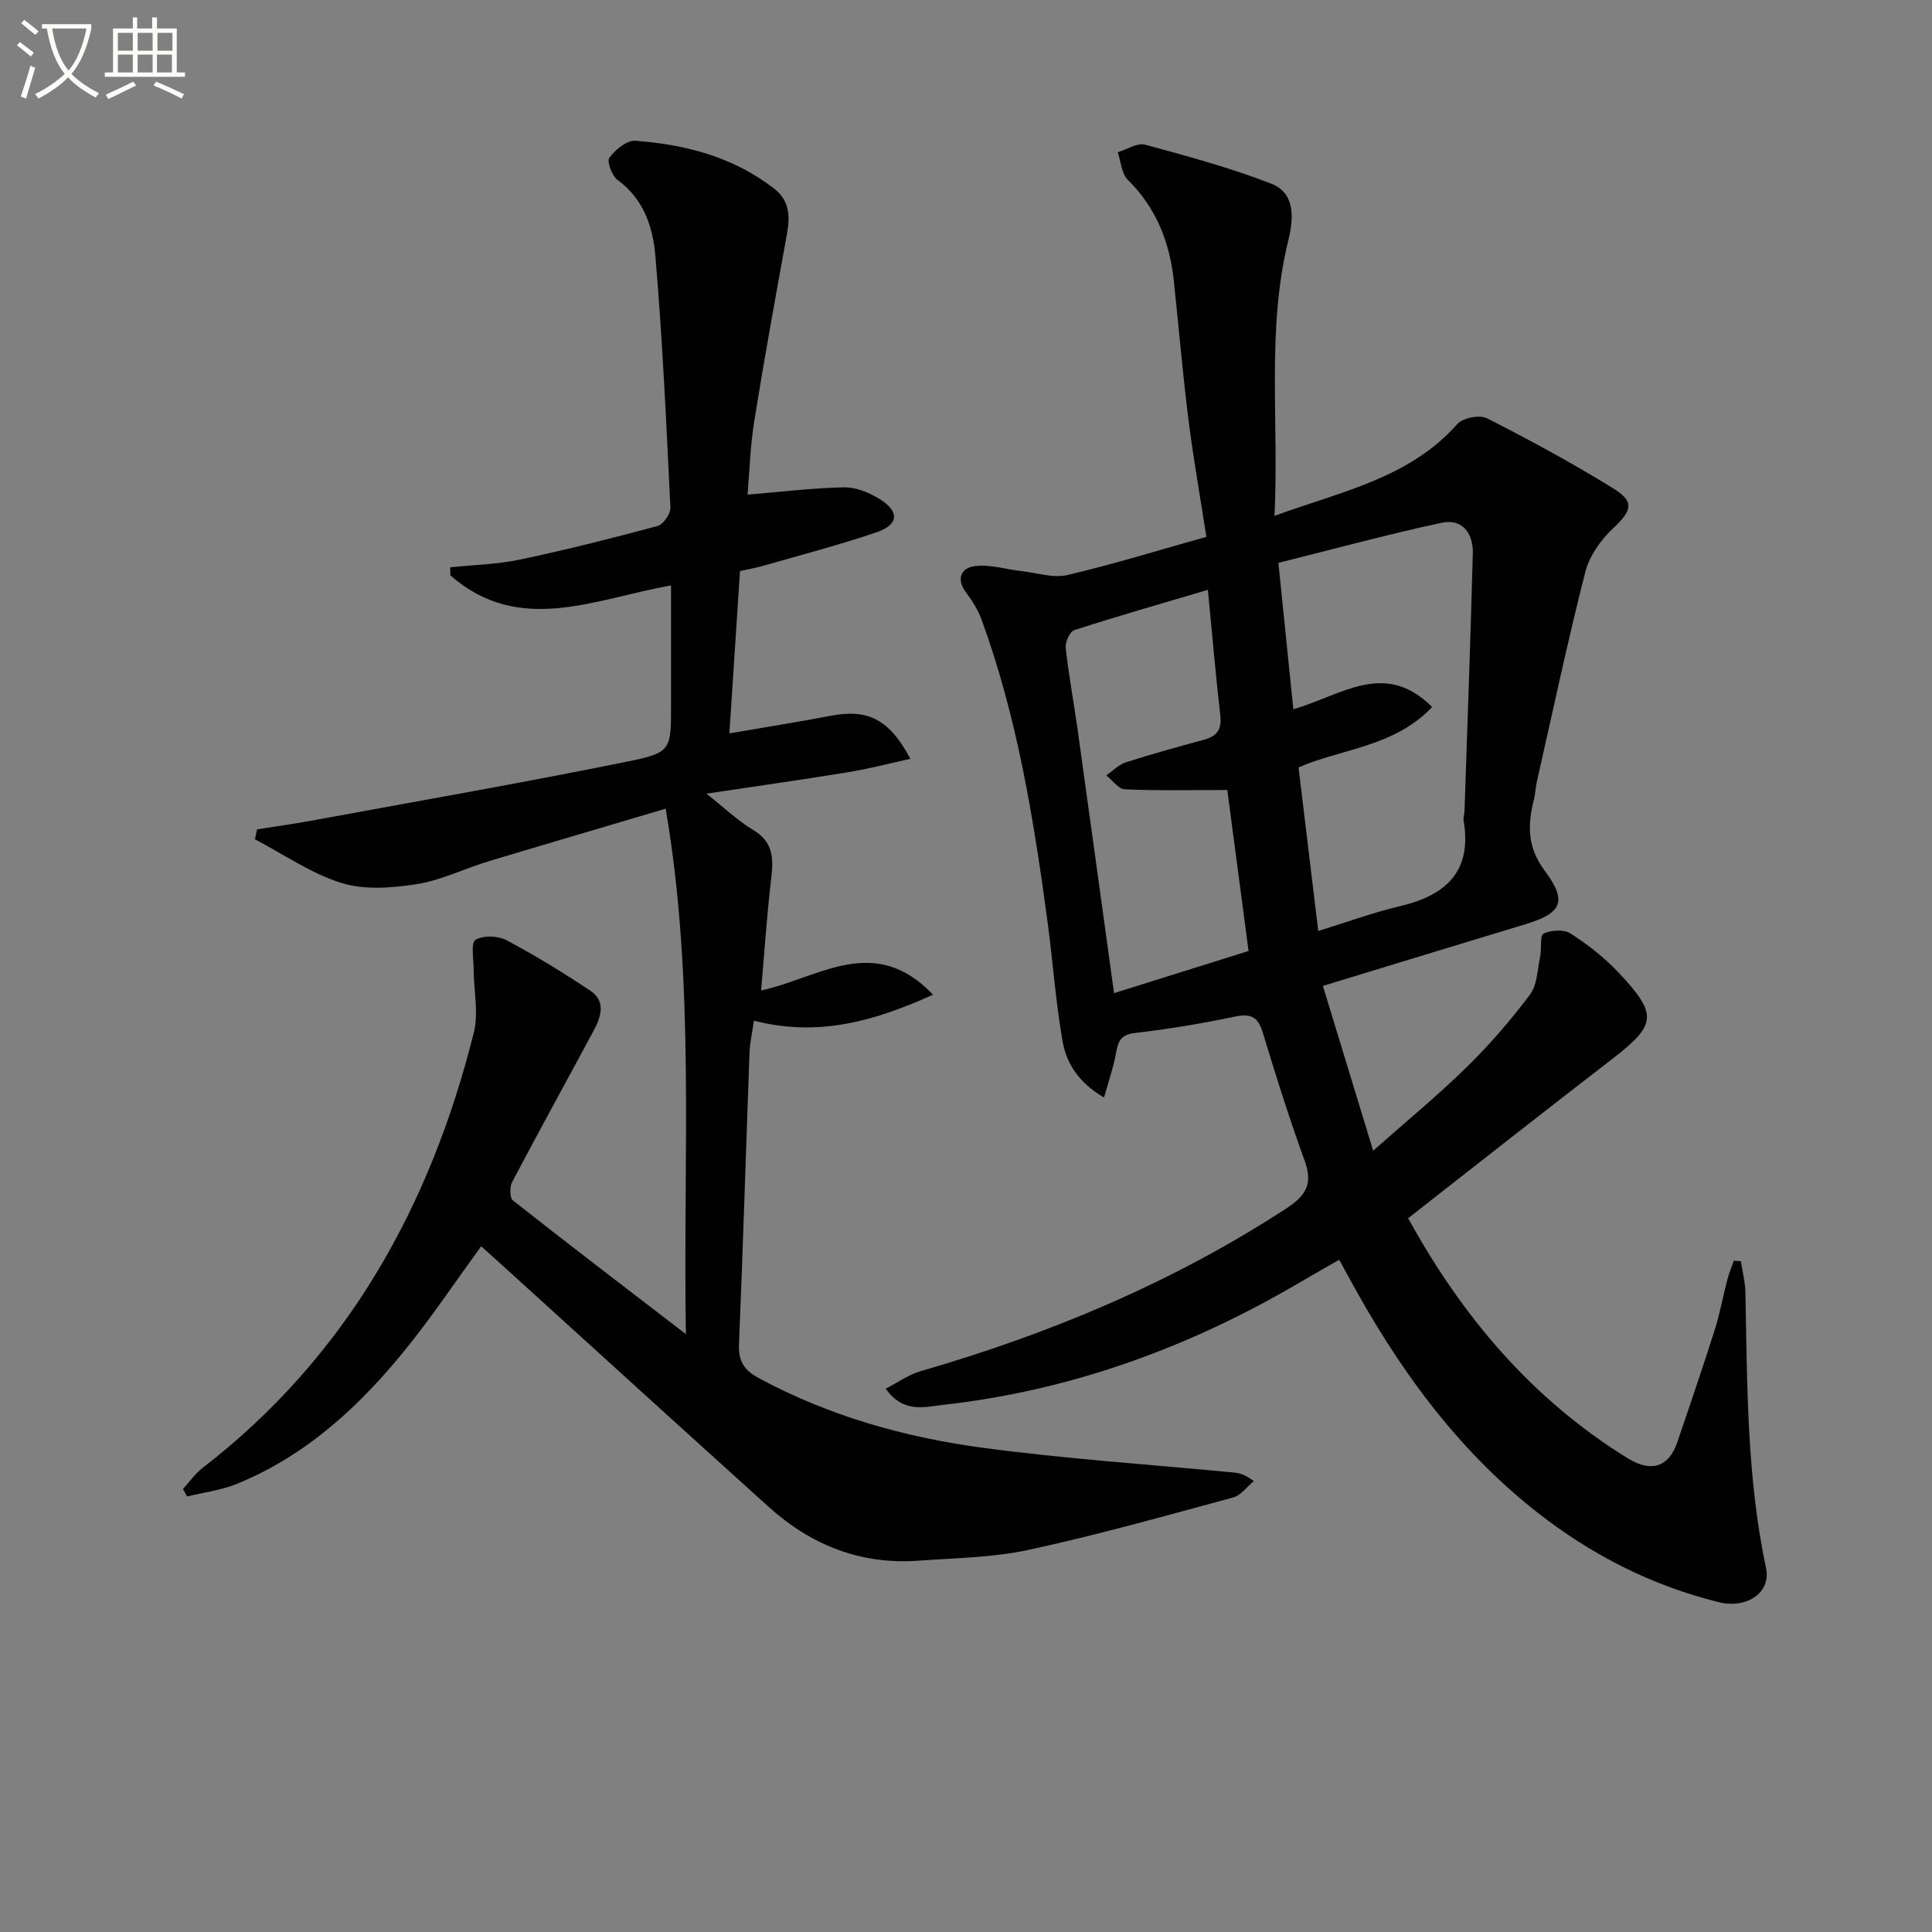
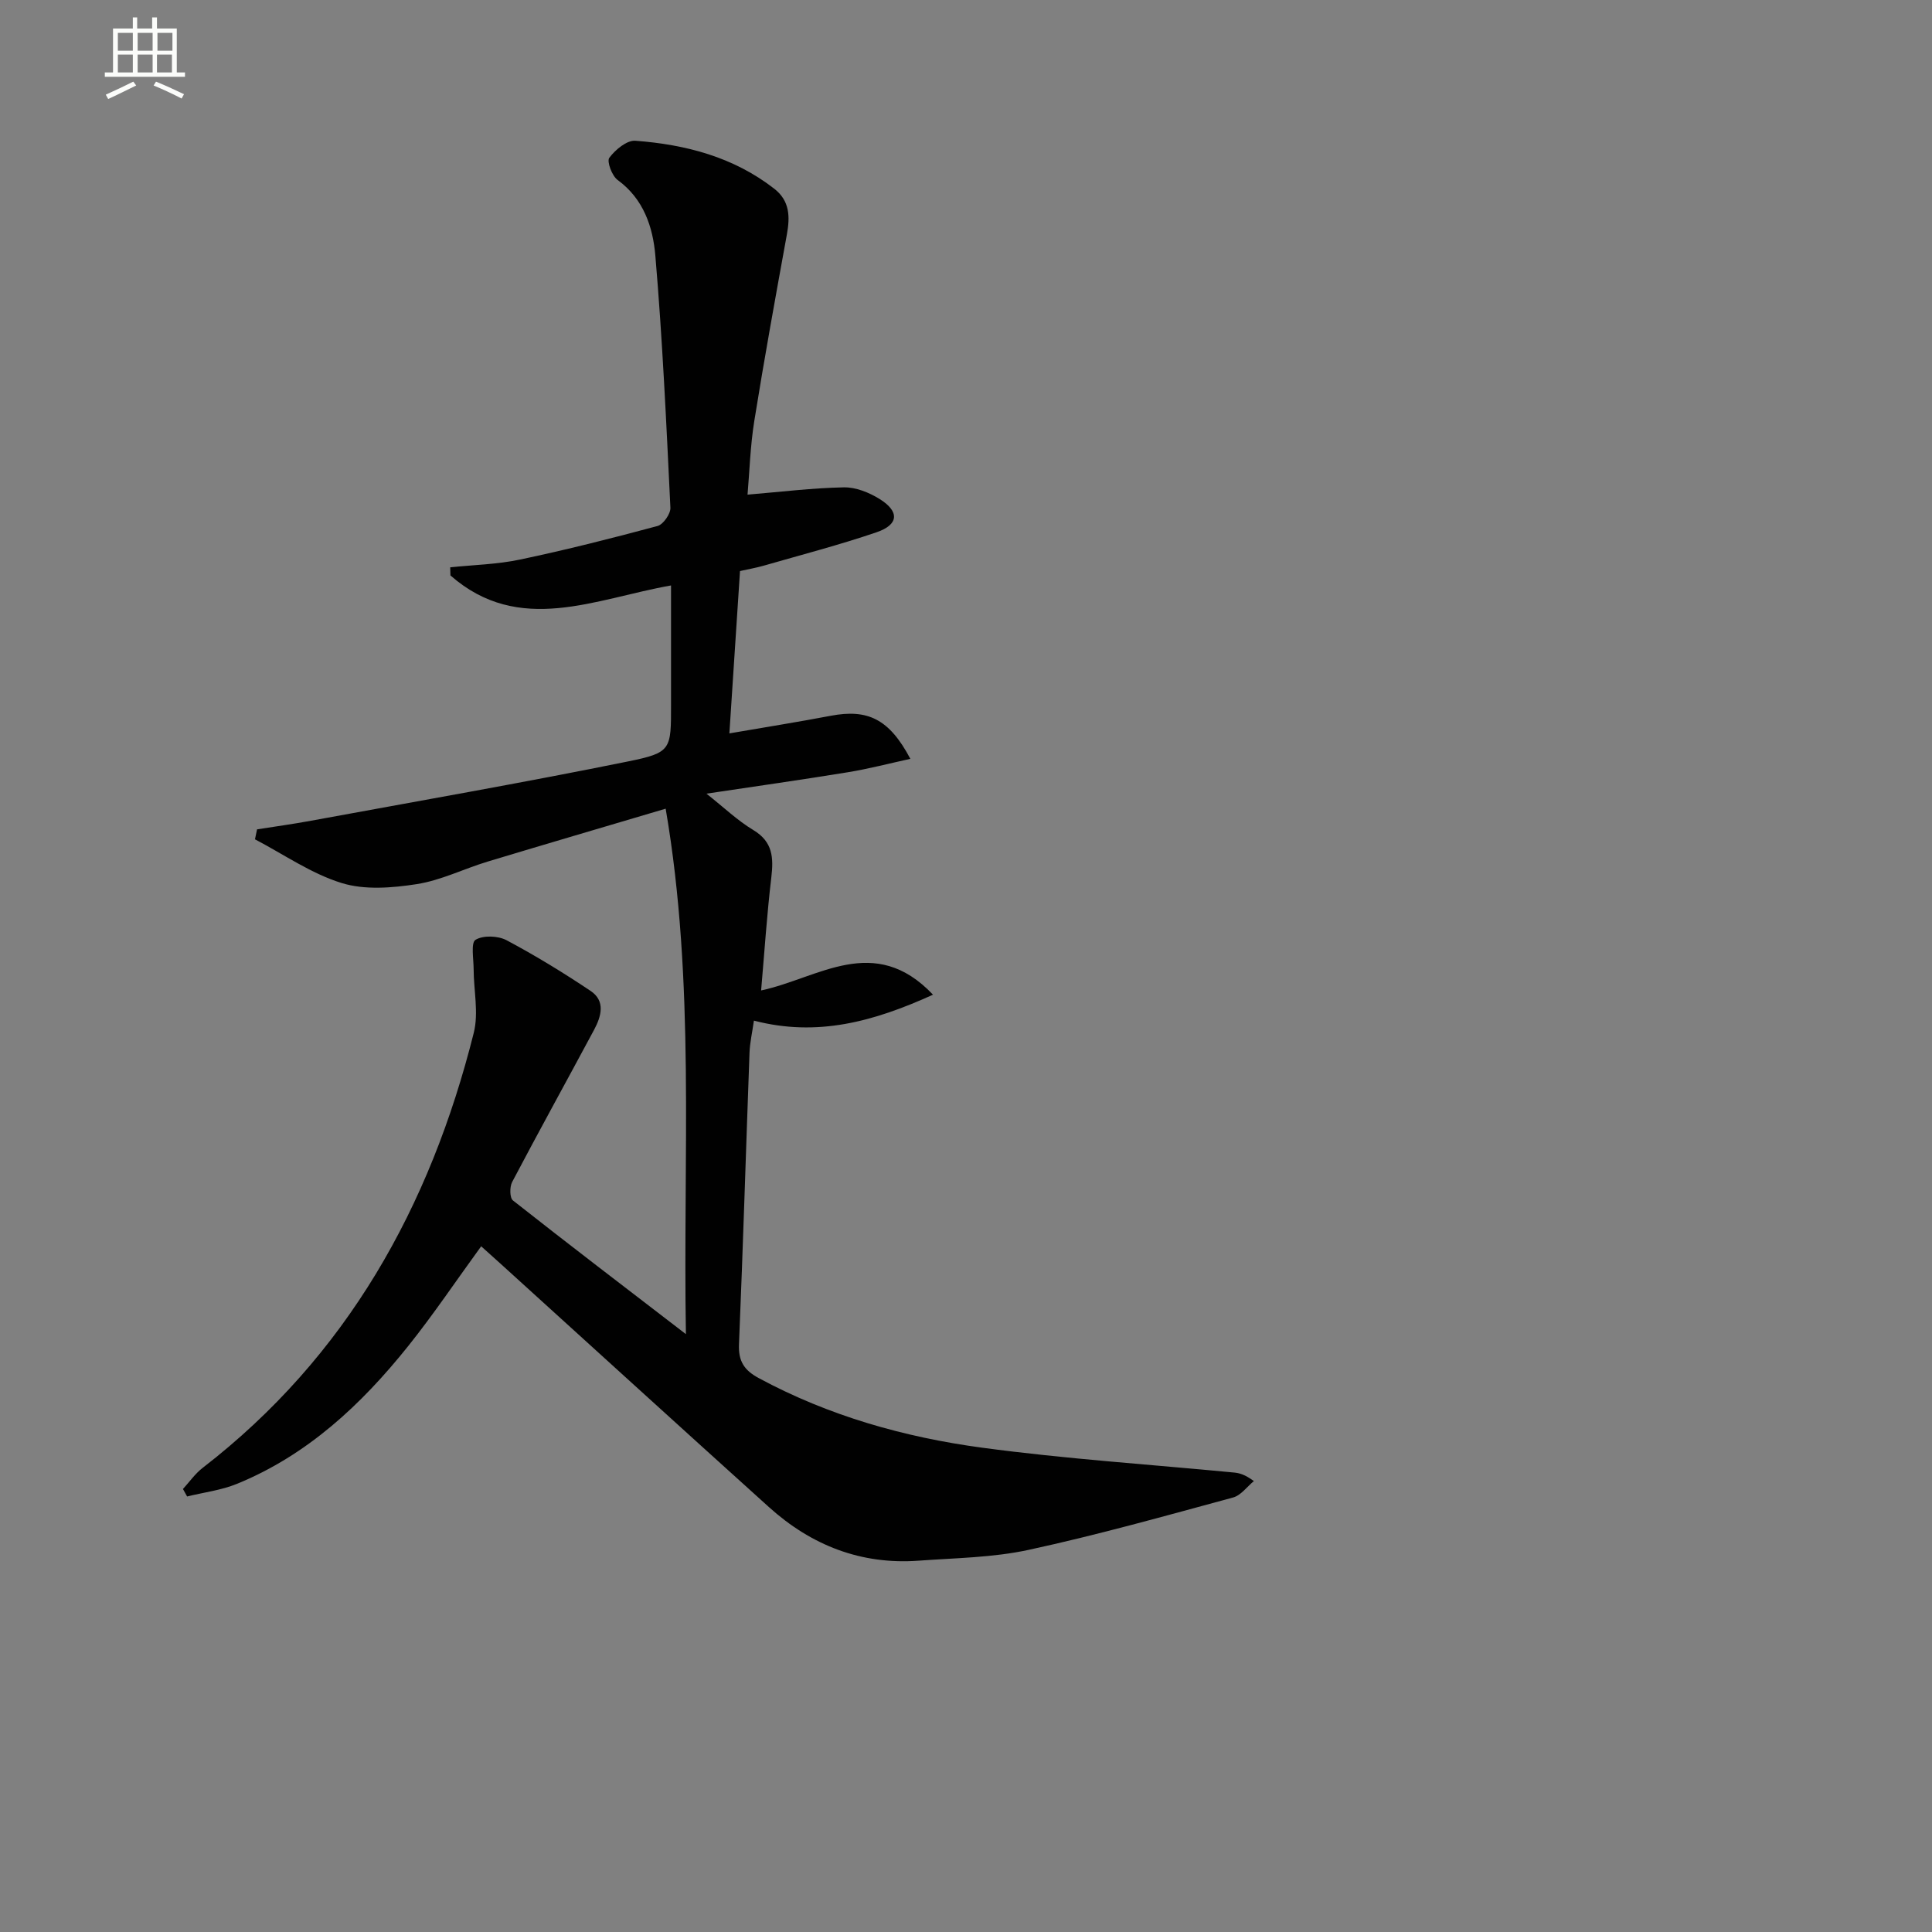
<svg xmlns="http://www.w3.org/2000/svg" enable-background="new 0 0 400 400" viewBox="0 0 400 400">
  <rect x="0" y="0" width="400" height="400" fill="#808080" stroke="none" />
-   <path d="m6.4 11.7c-1-.8-1.9-1.6-2.9-2.3l.6-.7c.9.7 1.9 1.4 2.9 2.2zm-2.1 8.3c.7-2.1 1.4-4.2 2-6.4.2.1.6.3 1 .4-.7 2.3-1.3 4.4-1.9 6.4zm3-12.8c-1.1-.9-2.1-1.7-2.9-2.4l.6-.7c1 .8 2 1.5 3 2.4zm1.4-1.3v-.9h10.2v.9c-.9 4.2-2.3 7.3-4.1 9.4 1.3 1.4 3.2 2.7 5.7 4-.2.2-.4.5-.7.9-2.5-1.4-4.4-2.7-5.7-4.2-1.4 1.5-3.5 3-6.1 4.4 0 0 0 0-.1-.1-.3-.4-.5-.7-.7-.8 2.7-1.3 4.7-2.8 6.2-4.2-1.8-2.2-3-5.3-3.7-9.4zm9.2 0h-7.1c.6 3.8 1.7 6.7 3.4 8.7 1.7-2 2.9-4.8 3.7-8.7z" fill="#fbfcfa" />
  <path d="m31.6 3.6h.9v2.3h4.1v9.1h1.7v.9h-16.6v-.9h1.7v-9.1h4.1v-2.3h.9v2.3h3.1v-2.3zm-4 13.3.6.8c-1.9.9-3.8 1.9-5.8 2.8-.2-.3-.3-.6-.5-.9 2-.9 3.9-1.8 5.7-2.7zm-3.2-10.1v3.7h3.1v-3.7zm0 4.5v3.7h3.1v-3.7zm4.1-4.5v3.7h3.1v-3.7zm0 4.5v3.7h3.1v-3.7zm9.1 9.1c-2.1-1.1-4.1-2-5.8-2.7l.5-.8c2.2.9 4.1 1.8 5.8 2.6zm-1.9-13.6h-3.1v3.7h3.1zm-3.2 4.5v3.7h3.1v-3.7z" fill="#fbfcfa" />
  <g fill="#010101">
-     <path d="m291.54 252.22c11.26 20.48 25.73 37.52 45.48 49.71 4.94 3.05 8.54 1.71 10.25-3.33 2.61-7.69 5.24-15.37 7.7-23.11 1.1-3.47 1.75-7.08 2.67-10.6.34-1.32.88-2.58 1.33-3.87.49.03.97.07 1.46.1.33 2.17.9 4.33.94 6.5.38 19.11.27 38.23 4.28 57.08 1.05 4.97-3.96 8.46-9.77 7.02-13.92-3.44-26.43-9.81-37.69-18.66-16.81-13.22-28.96-30.17-39.03-48.79-.55-1.01-1.11-2.02-1.89-3.45-2.69 1.55-5.25 2.98-7.77 4.47-23.03 13.6-47.67 22.62-74.33 25.58-3.71.41-8.08 1.82-11.8-3.35 2.53-1.3 4.73-2.91 7.19-3.62 26.81-7.76 52.29-18.4 75.76-33.71 4.2-2.74 5.52-5.18 3.76-9.98-3.19-8.73-5.96-17.62-8.66-26.51-1.01-3.32-2.61-3.88-5.86-3.2-6.8 1.42-13.68 2.57-20.59 3.37-2.87.33-3.46 1.64-3.89 4.05-.52 2.96-1.54 5.84-2.5 9.31-5.3-3.09-7.8-7.11-8.59-11.67-1.43-8.15-2-16.45-3.1-24.66-2.86-21.25-6.27-42.39-13.68-62.65-.72-1.96-1.87-3.82-3.14-5.49-2.18-2.86-1.14-5.17 1.74-5.55 3.12-.41 6.43.66 9.67 1.03 3.18.36 6.56 1.5 9.51.81 9.5-2.22 18.85-5.12 28.78-7.9-1.3-8.37-2.71-16.32-3.72-24.32-1.2-9.55-2-19.15-3.03-28.73-.86-8-3.64-15.07-9.52-20.87-1.3-1.28-1.42-3.77-2.08-5.71 1.9-.57 4.04-2.01 5.66-1.57 8.78 2.38 17.61 4.78 26.08 8.06 5.22 2.02 4.61 7.5 3.56 11.81-4.55 18.59-1.88 37.43-2.85 56.98 13.83-5.06 27.87-7.75 37.87-19.02 1.14-1.28 4.61-1.95 6.13-1.18 8.87 4.51 17.65 9.27 26.11 14.5 4.55 2.81 3.88 4.62.01 8.27-2.55 2.4-4.93 5.72-5.77 9.04-3.68 14.44-6.77 29.03-10.06 43.57-.25 1.13-.27 2.31-.55 3.43-1.33 5.26-1.5 9.9 2.2 14.85 4.81 6.43 3.51 8.82-4.02 11.1-13.78 4.17-27.56 8.39-41.9 12.76 3.44 11.29 6.76 22.17 10.41 34.12 6.88-6.1 13.38-11.44 19.36-17.3 4.74-4.64 9.12-9.71 13.1-15.01 1.52-2.03 1.55-5.22 2.12-7.91.34-1.62-.1-4.35.69-4.72 1.57-.74 4.21-.92 5.58-.04 3.59 2.32 7.08 5.02 10 8.14 8.17 8.71 7.81 10.77-1.42 17.9-13.98 10.77-27.81 21.67-42.19 32.92zm4.97-105.84c-7.82 8.28-18.76 8.62-27.66 12.5 1.36 11.31 2.68 22.27 4.08 33.87 5.92-1.82 11.36-3.83 16.97-5.15 9.52-2.25 14.9-7.21 13.13-17.69-.11-.63.16-1.32.18-1.98.6-17.78 1.25-35.57 1.72-53.36.11-4.07-2.12-7.26-6.42-6.34-11.12 2.38-22.11 5.38-33.83 8.3 1.06 10.4 2.07 20.32 3.09 30.31 10.02-2.89 18.95-10.27 28.74-.46zm-46.43-24.26c-9.89 2.93-18.81 5.48-27.63 8.33-.94.3-1.94 2.49-1.81 3.68.61 5.6 1.66 11.15 2.44 16.73 2.52 18.07 5 36.14 7.57 54.76 9.21-2.89 18.29-5.73 27.85-8.73-1.52-11.48-2.98-22.57-4.4-33.33-7.71 0-14.47.16-21.22-.14-1.32-.06-2.56-1.88-3.84-2.89 1.34-.92 2.56-2.21 4.04-2.69 5.35-1.72 10.78-3.22 16.2-4.69 2.68-.73 3.71-2.12 3.37-5.02-.96-8.36-1.67-16.77-2.57-26.01z" />
    <path d="m137.82 167.43c-12.76 3.79-24.84 7.32-36.88 10.96-4.92 1.49-9.65 3.88-14.66 4.66-5.09.79-10.77 1.25-15.55-.23-6.31-1.95-11.99-5.94-17.94-9.05.14-.69.29-1.37.43-2.06 3.73-.59 7.48-1.1 11.2-1.79 21.86-4.02 43.77-7.84 65.55-12.26 9.09-1.84 8.96-2.44 8.96-11.85 0-8.14 0-16.29 0-24.6-15.73 2.77-31.41 10.43-45.67-2.07-.02-.56-.03-1.12-.05-1.68 4.83-.51 9.74-.61 14.46-1.61 9.56-2.01 19.04-4.41 28.47-6.95 1.18-.32 2.72-2.52 2.66-3.78-.84-17.42-1.64-34.85-3.12-52.22-.5-5.86-2.41-11.71-7.8-15.63-1.17-.85-2.29-3.85-1.73-4.6 1.23-1.66 3.62-3.66 5.39-3.53 10.39.78 20.32 3.35 28.77 9.94 3.23 2.52 3.27 5.82 2.6 9.49-2.34 12.86-4.68 25.72-6.75 38.63-.83 5.19-.98 10.49-1.39 15.21 6.87-.57 13.4-1.38 19.93-1.51 2.47-.05 5.23 1.06 7.39 2.4 4.19 2.59 4.01 5.33-.61 6.9-7.67 2.62-15.54 4.66-23.34 6.91-1.57.45-3.19.73-4.93 1.12-.72 11.06-1.43 21.94-2.2 33.61 7.67-1.32 14.34-2.38 20.96-3.64 7.66-1.46 12.13.63 16.51 8.91-4.53.99-8.68 2.08-12.91 2.77-9.49 1.55-19.01 2.9-29.31 4.44 3.58 2.82 6.41 5.55 9.7 7.53 4.07 2.44 4.21 5.74 3.73 9.84-.91 7.65-1.41 15.34-2.11 23.37 11.86-2.52 23.42-11.96 35.59.88-12.32 5.59-23.96 8.78-37.08 5.37-.34 2.42-.83 4.52-.91 6.62-.74 20.12-1.34 40.24-2.18 60.36-.15 3.5 1.04 5.38 4.07 7.02 14.53 7.84 30.18 12.26 46.34 14.43 17.27 2.32 34.69 3.46 52.05 5.13 1.11.11 2.21.36 4.14 1.77-1.42 1.17-2.68 2.96-4.3 3.4-14.06 3.81-28.09 7.76-42.32 10.84-7.4 1.61-15.15 1.68-22.76 2.24-11.95.88-22.26-3.18-31.04-11.11-18.54-16.72-37-33.55-55.5-50.33-1.34-1.22-2.7-2.43-4.06-3.65-5.14 7.06-9.86 14.1-15.14 20.7-9.67 12.08-20.82 22.51-35.41 28.48-3.25 1.33-6.88 1.77-10.33 2.62-.29-.52-.57-1.03-.86-1.55 1.34-1.46 2.51-3.16 4.06-4.36 29.88-23.08 47.12-54.08 56.15-90.09 1.04-4.14-.02-8.8-.03-13.22-.01-2.1-.6-5.42.39-6.03 1.58-.97 4.65-.85 6.42.08 5.98 3.18 11.78 6.73 17.41 10.5 3.13 2.1 2.2 5.28.72 8.05-5.64 10.52-11.41 20.96-16.97 31.52-.53 1.01-.51 3.28.17 3.81 11.45 9.03 23.04 17.87 35.81 27.68-.63-37.08 1.98-72.76-4.19-108.79z" />
  </g>
</svg>